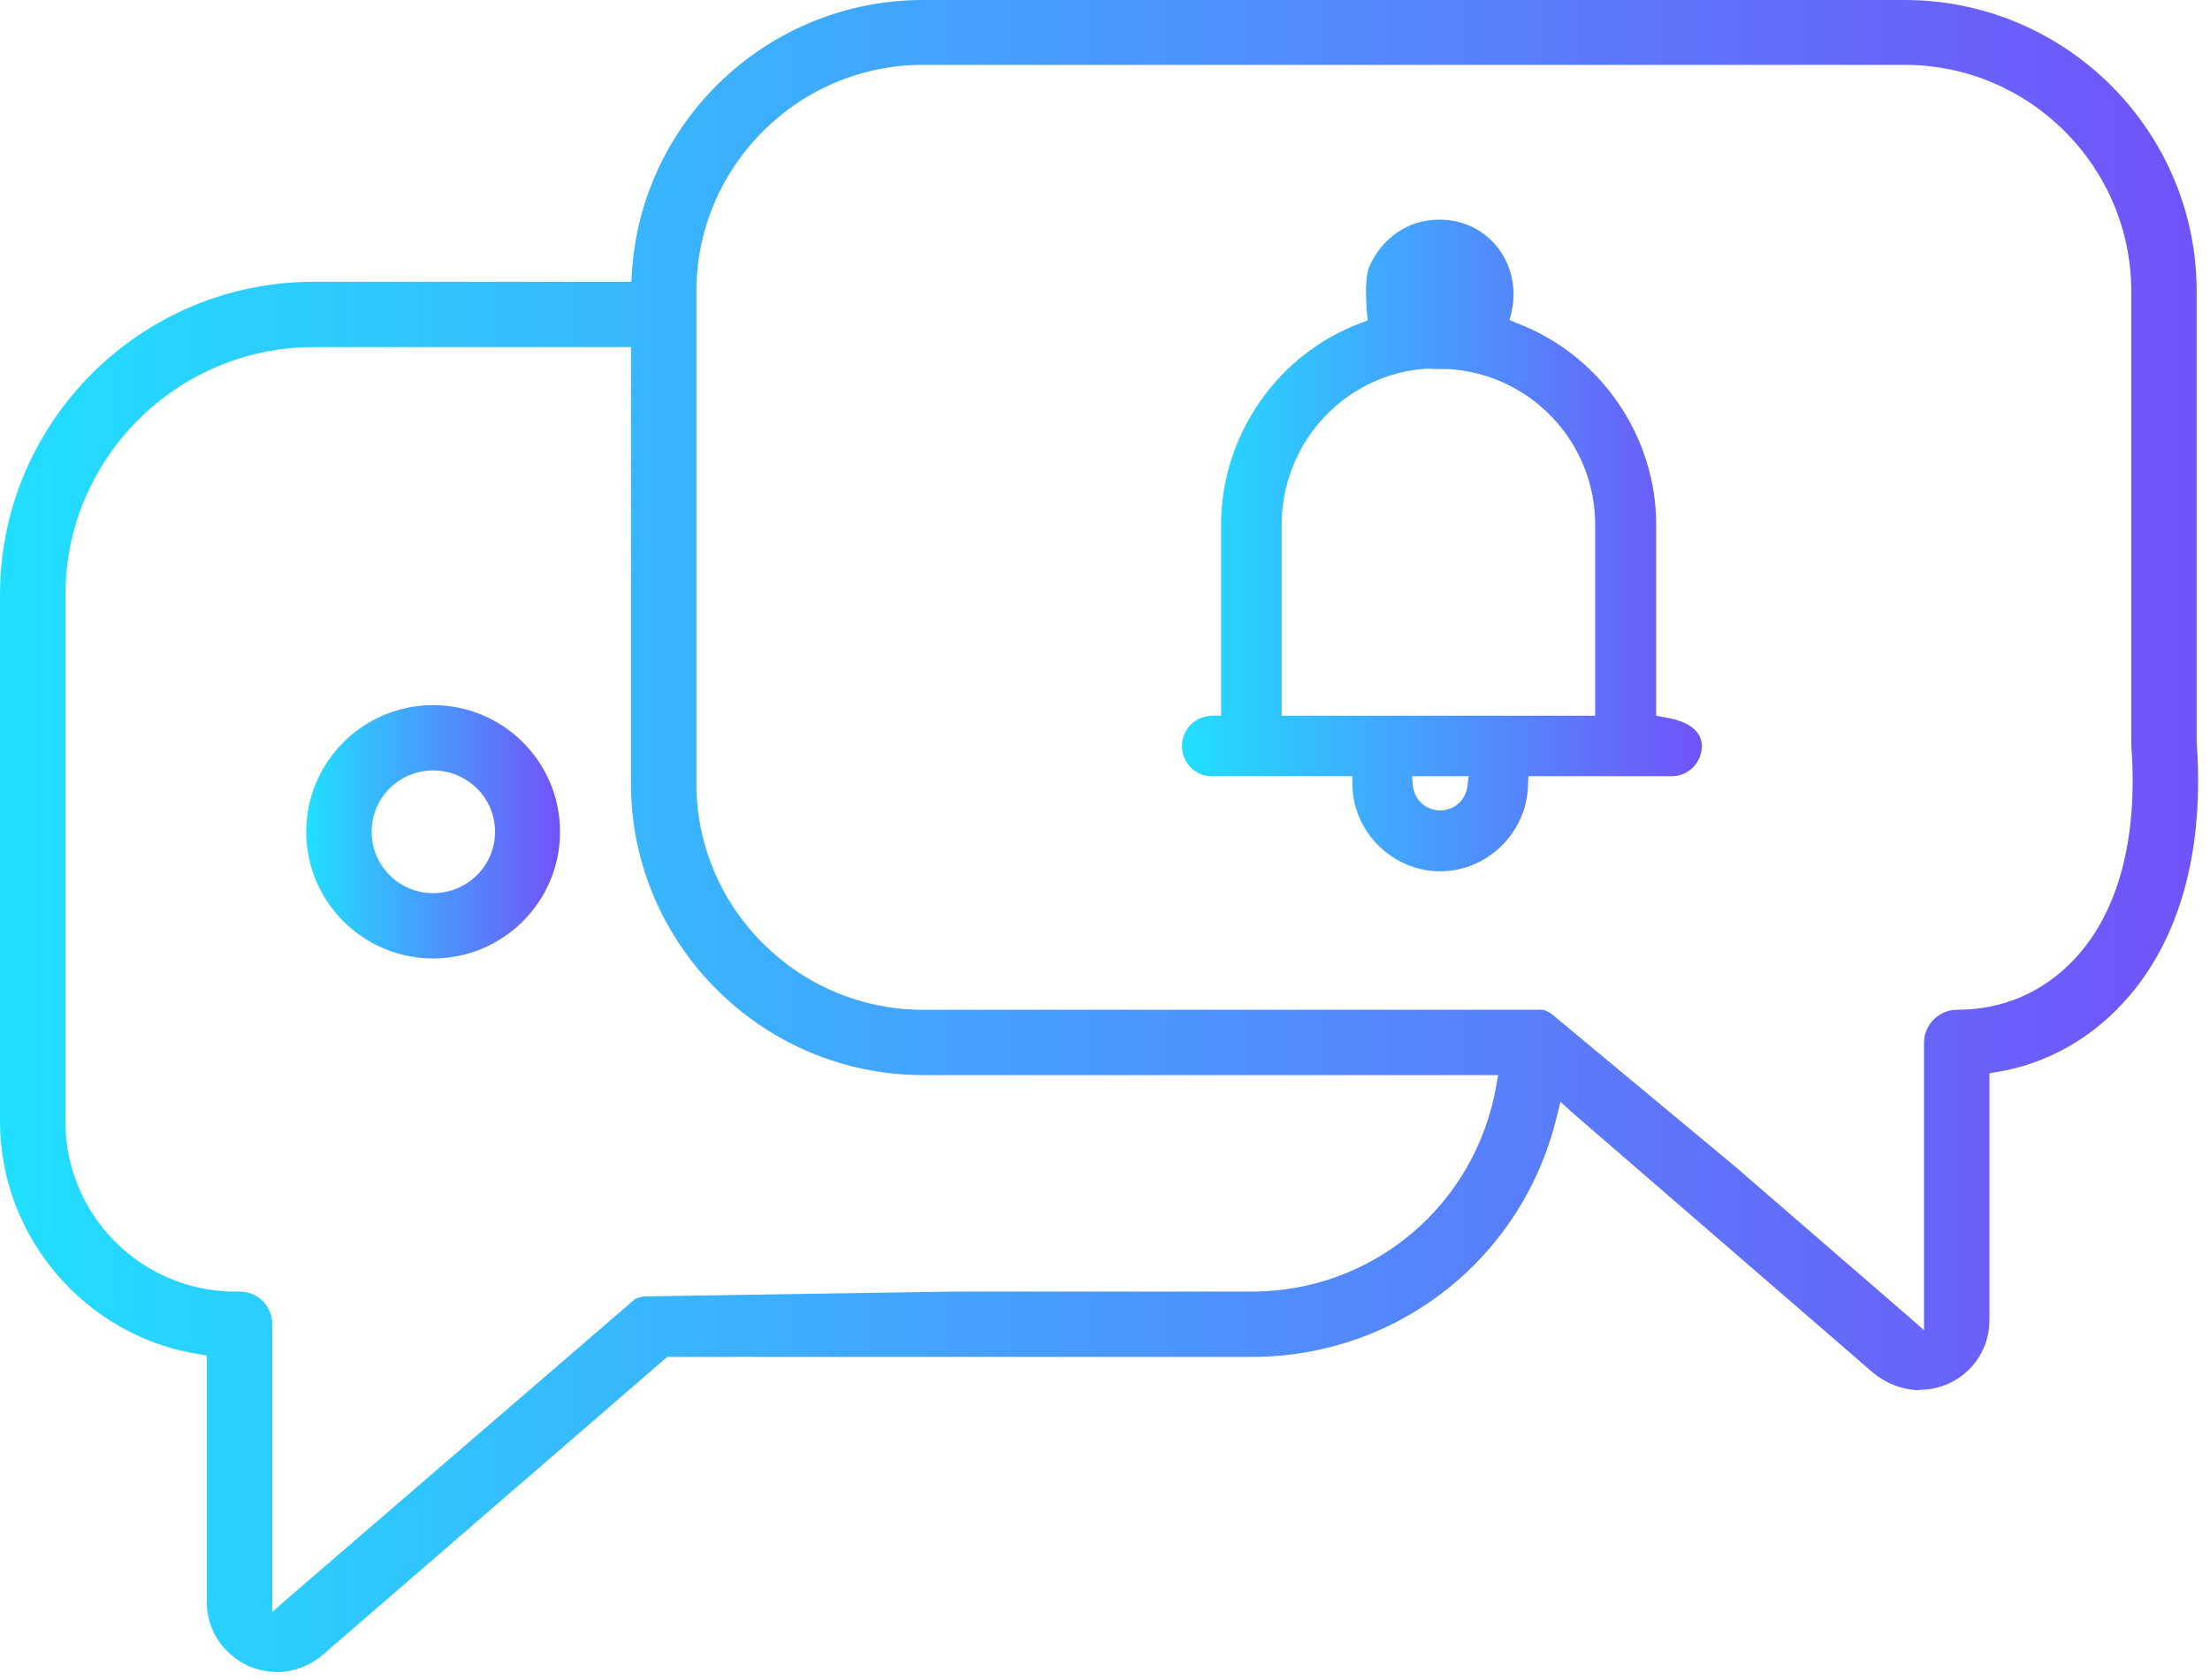
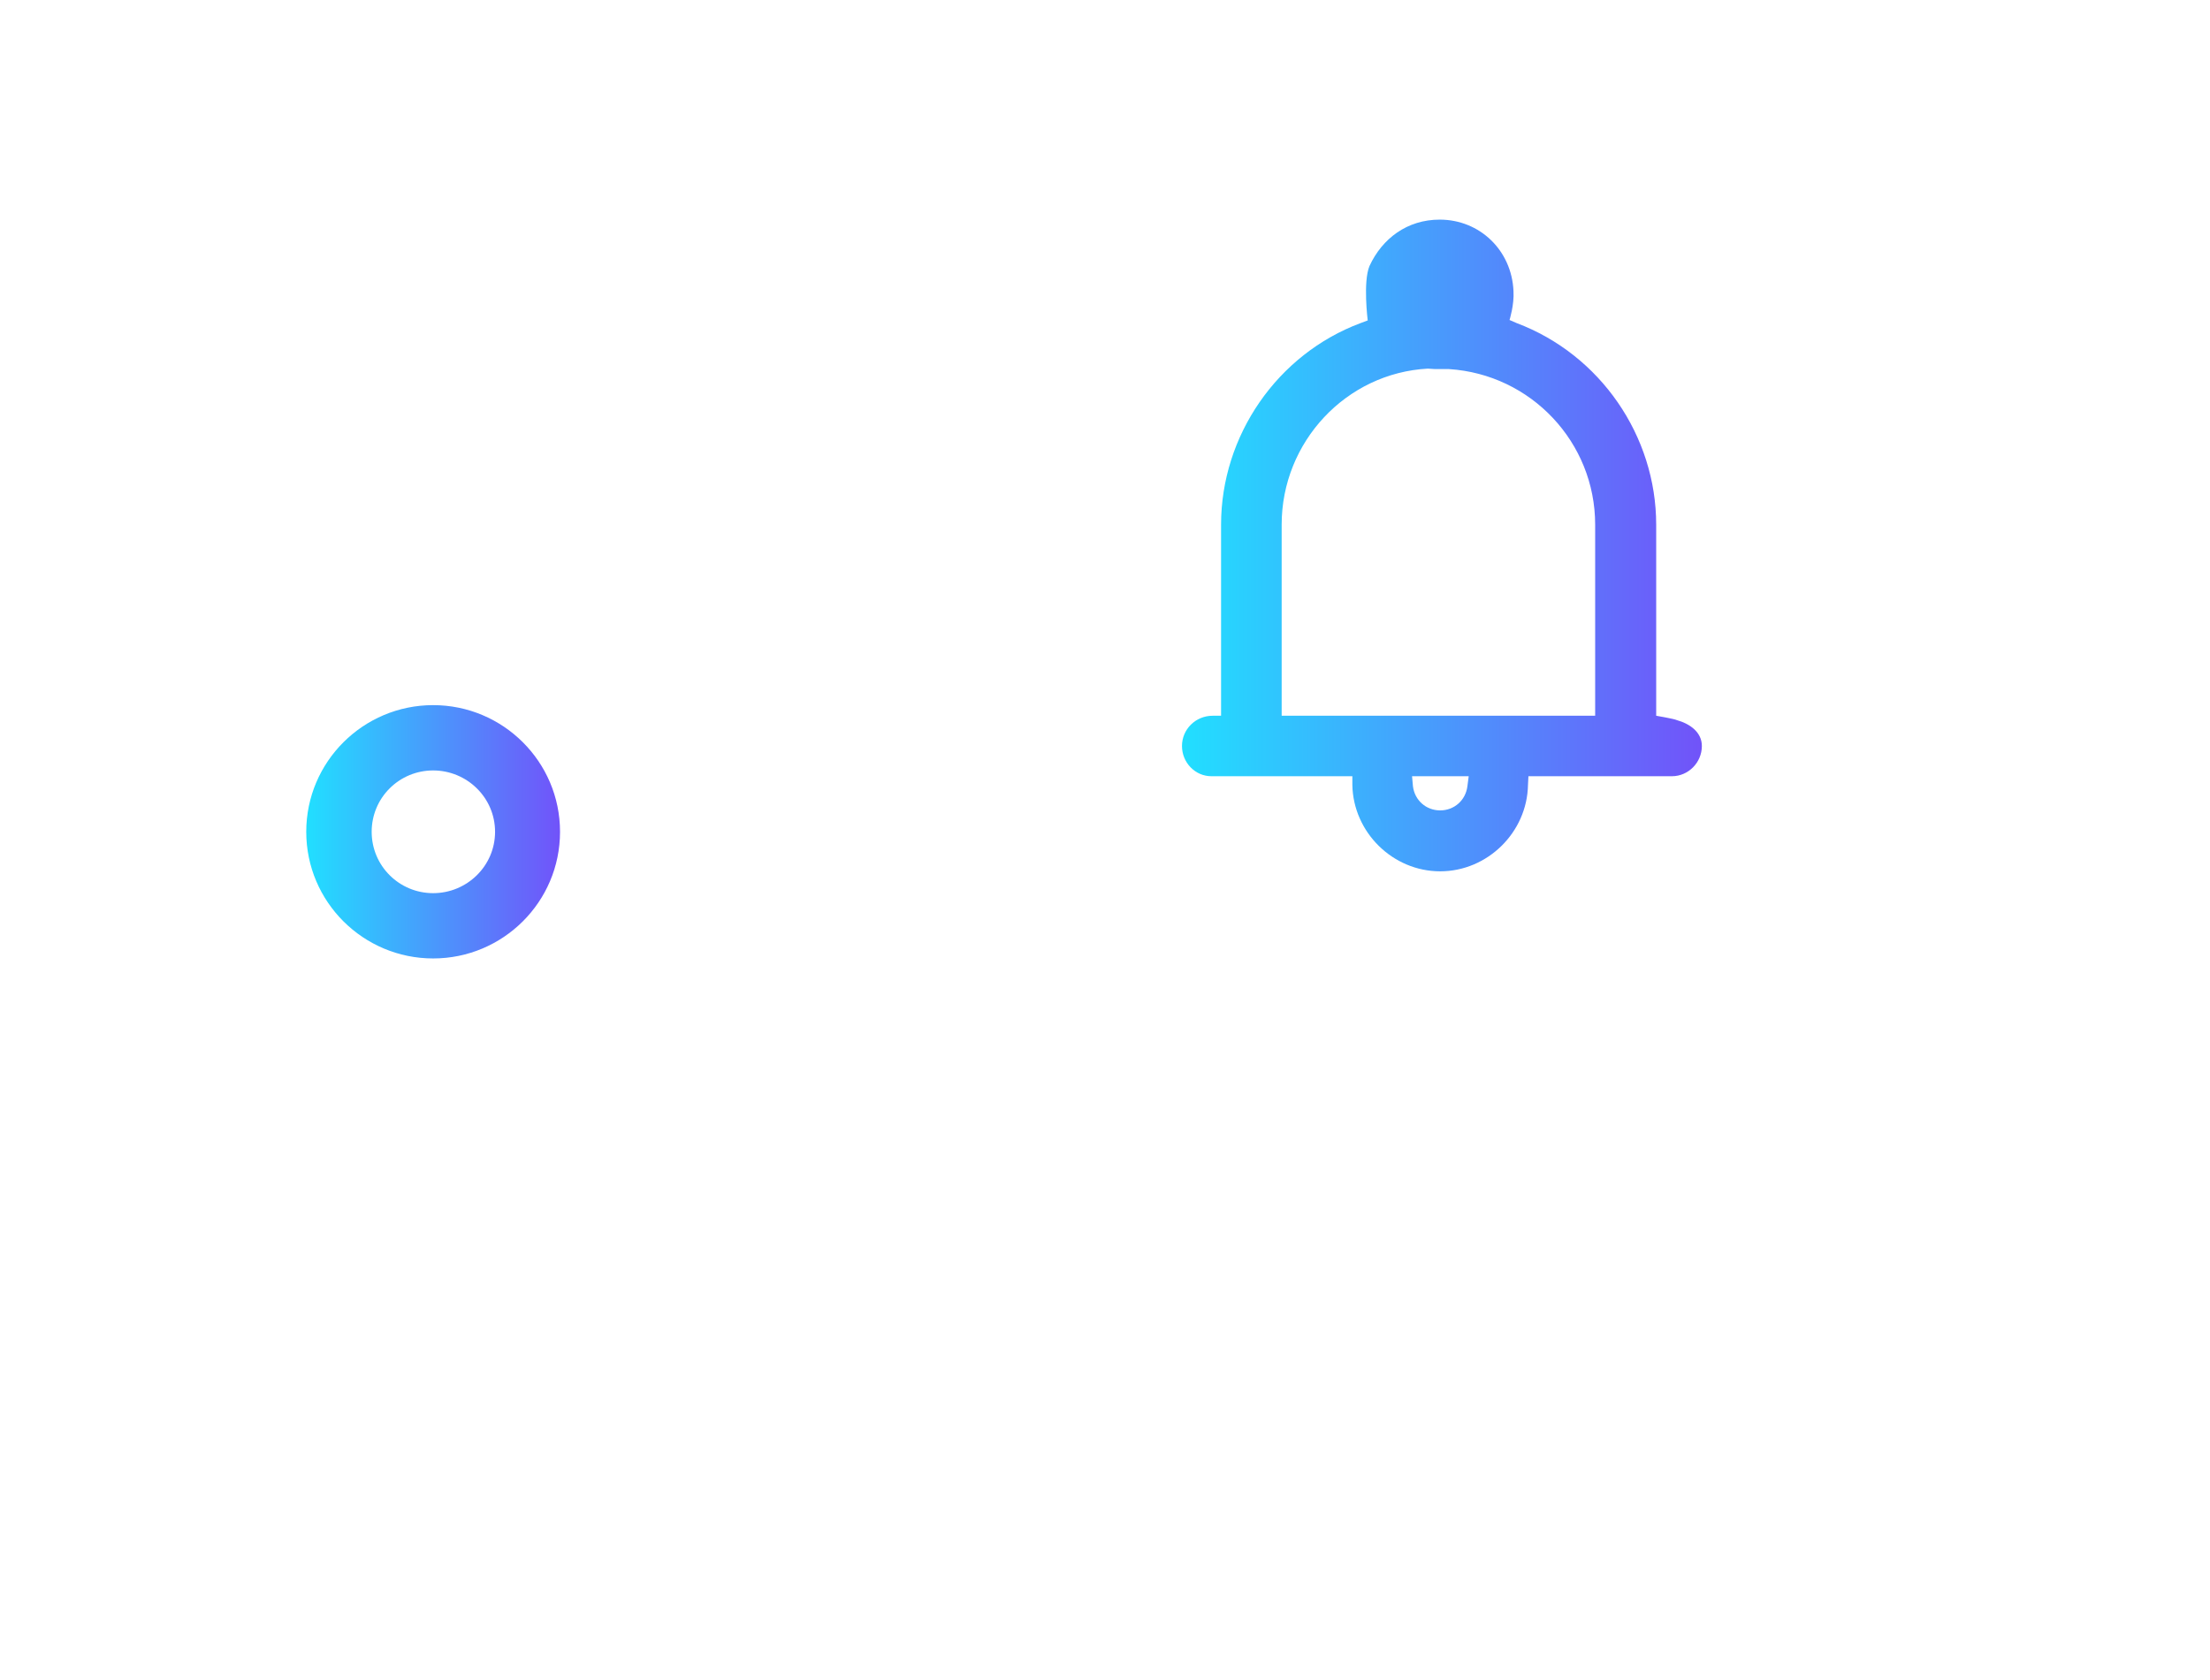
<svg xmlns="http://www.w3.org/2000/svg" width="96" height="73" viewBox="0 0 96 73" fill="none">
-   <path fill-rule="evenodd" clip-rule="evenodd" d="M83.577 56.959V57.797L82.948 57.245L75.357 50.675L67.365 44.029C67.251 43.971 67.117 43.876 66.965 43.876H40.091C34.674 43.876 30.25 39.458 30.25 34.05V12.664C30.25 7.237 34.674 2.818 40.091 2.818H82.738C88.155 2.818 92.58 7.237 92.58 12.664V32.26V32.374C92.885 36.411 92.026 39.63 90.119 41.667C88.784 43.095 87.029 43.876 85.008 43.876C84.226 43.876 83.577 44.524 83.577 45.304V56.959ZM65 47.152C64.104 52.35 59.66 56.121 54.377 56.121H41.369L27.942 56.331C27.789 56.388 27.637 56.388 27.541 56.483L12.455 69.49L11.825 70.042V69.223V57.53C11.825 56.75 11.196 56.121 10.414 56.121H10.223C6.141 56.121 2.842 52.808 2.842 48.732V25.842C2.842 19.919 7.686 15.082 13.618 15.082H27.026H27.408V15.463V34.05C27.408 41.02 33.111 46.714 40.091 46.714H64.638H65.077L65 47.152ZM86.419 57.359V46.961V46.638L86.743 46.58C88.841 46.238 90.73 45.19 92.198 43.61C93.915 41.762 95.86 38.316 95.421 32.222V12.664C95.421 5.675 89.719 0 82.738 0H40.091C33.397 0 27.846 5.218 27.446 11.883L27.427 12.245H27.064H13.618C6.103 12.245 0 18.358 0 25.842V48.732C0 53.741 3.719 58.083 8.659 58.844L8.983 58.901V59.206V69.604C8.983 70.823 9.67 71.851 10.776 72.384C11.177 72.556 11.615 72.651 12.035 72.651C12.76 72.651 13.465 72.384 14.038 71.889L28.876 59.054L28.991 58.959H29.143H54.377C60.728 58.959 66.164 54.655 67.632 48.485L67.785 47.875L68.243 48.294L81.384 59.663C81.937 60.12 82.643 60.387 83.348 60.406C83.367 60.406 83.406 60.387 83.425 60.387C83.844 60.387 84.245 60.292 84.645 60.12C85.733 59.625 86.419 58.559 86.419 57.359V57.359Z" fill="url(#paint0_linear)" />
  <path fill-rule="evenodd" clip-rule="evenodd" d="M18.815 38.809C17.347 38.809 16.145 37.628 16.145 36.143C16.145 34.657 17.347 33.477 18.815 33.477C20.284 33.477 21.505 34.657 21.505 36.143C21.505 37.628 20.284 38.809 18.815 38.809M18.815 30.639C15.783 30.639 13.303 33.096 13.303 36.143C13.303 39.19 15.783 41.646 18.815 41.646C21.848 41.646 24.327 39.19 24.327 36.143C24.327 33.096 21.848 30.639 18.815 30.639" fill="url(#paint1_linear)" />
  <path fill-rule="evenodd" clip-rule="evenodd" d="M69.292 30.719V31.1H68.891H56.074H55.674V30.719V22.797C55.674 19.198 58.477 16.208 62.025 16.017C62.235 16.037 62.368 16.037 62.502 16.037H62.521H62.941C66.507 16.265 69.292 19.217 69.292 22.797V30.719ZM63.742 34.166C63.665 34.775 63.169 35.213 62.559 35.213C61.949 35.213 61.453 34.775 61.377 34.166L61.338 33.728H61.758H63.36H63.799L63.742 34.166ZM71.943 31.1V30.719V22.797C71.943 18.95 69.521 15.408 65.878 14.037L65.573 13.904C65.573 13.904 65.782 13.237 65.744 12.647C65.668 10.876 64.276 9.543 62.54 9.543C61.129 9.543 60.041 10.361 59.488 11.561C59.202 12.247 59.412 13.923 59.412 13.923L59.107 14.037C55.483 15.389 53.042 18.931 53.042 22.797V30.719V31.1H52.679C51.935 31.1 51.344 31.69 51.344 32.414C51.344 33.138 51.916 33.728 52.622 33.728H58.745V34.109C58.783 36.165 60.499 37.86 62.559 37.86C64.619 37.86 66.335 36.165 66.374 34.109L66.393 33.728H72.629C73.335 33.728 73.927 33.138 73.927 32.414C73.927 31.805 73.392 31.443 72.839 31.29C72.725 31.233 71.943 31.1 71.943 31.1V31.1Z" fill="url(#paint2_linear)" />
  <defs>
    <linearGradient id="paint0_linear" x1="116.642" y1="-8.049" x2="0" y2="-8.049" gradientUnits="userSpaceOnUse">
      <stop stop-color="#8334F8" />
      <stop offset="1" stop-color="#21DFFF" />
    </linearGradient>
    <linearGradient id="paint1_linear" x1="26.77" y1="29.419" x2="13.303" y2="29.419" gradientUnits="userSpaceOnUse">
      <stop stop-color="#8334F8" />
      <stop offset="1" stop-color="#21DFFF" />
    </linearGradient>
    <linearGradient id="paint2_linear" x1="78.93" y1="6.405" x2="51.344" y2="6.405" gradientUnits="userSpaceOnUse">
      <stop stop-color="#8334F8" />
      <stop offset="1" stop-color="#21DFFF" />
    </linearGradient>
  </defs>
</svg>